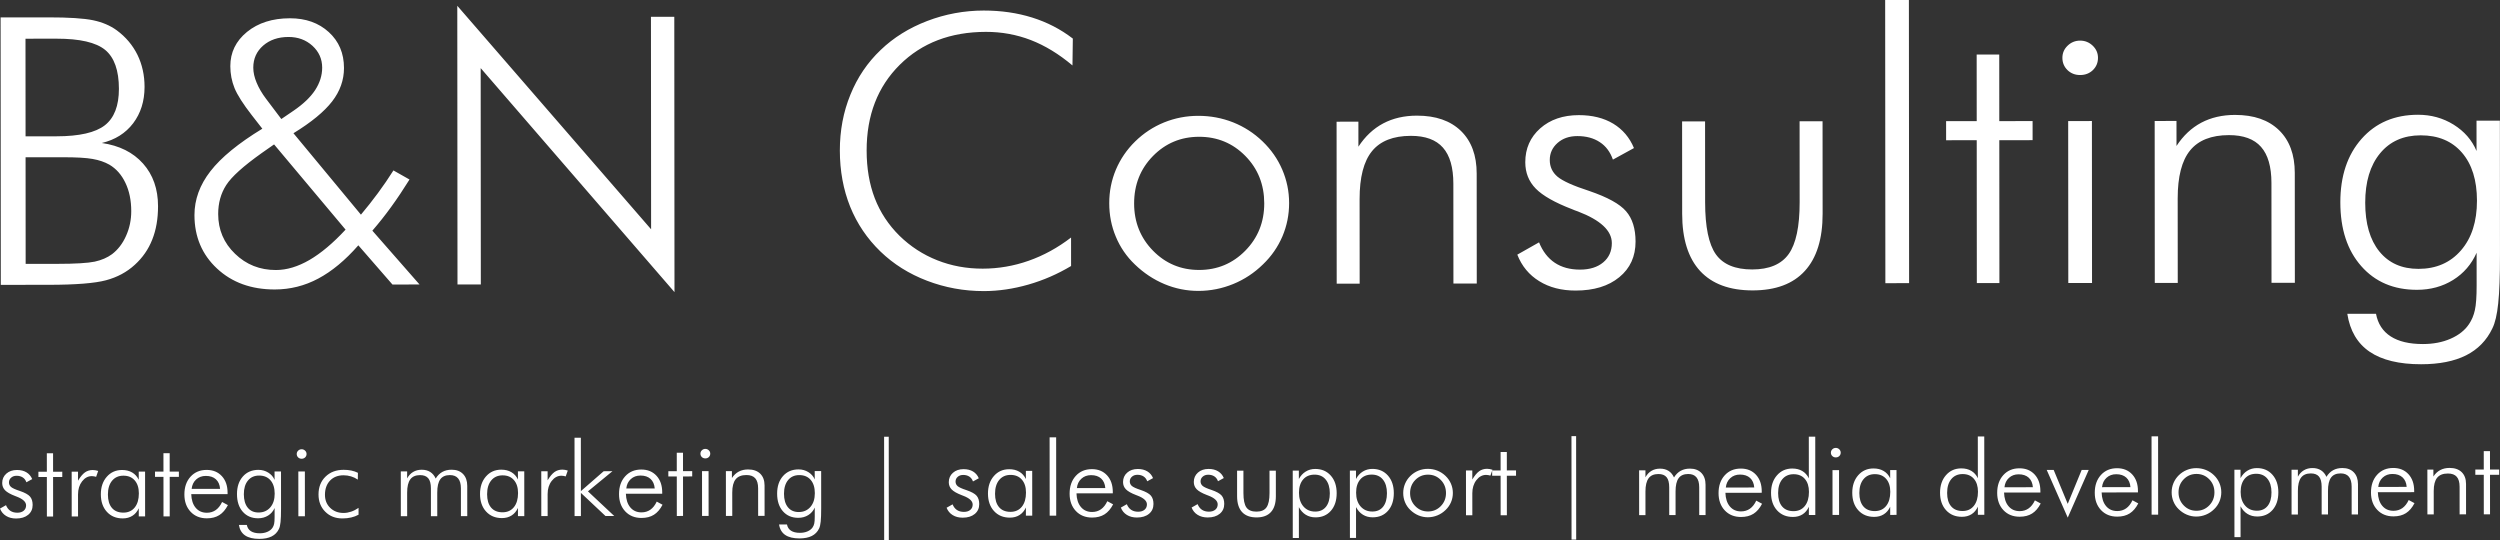
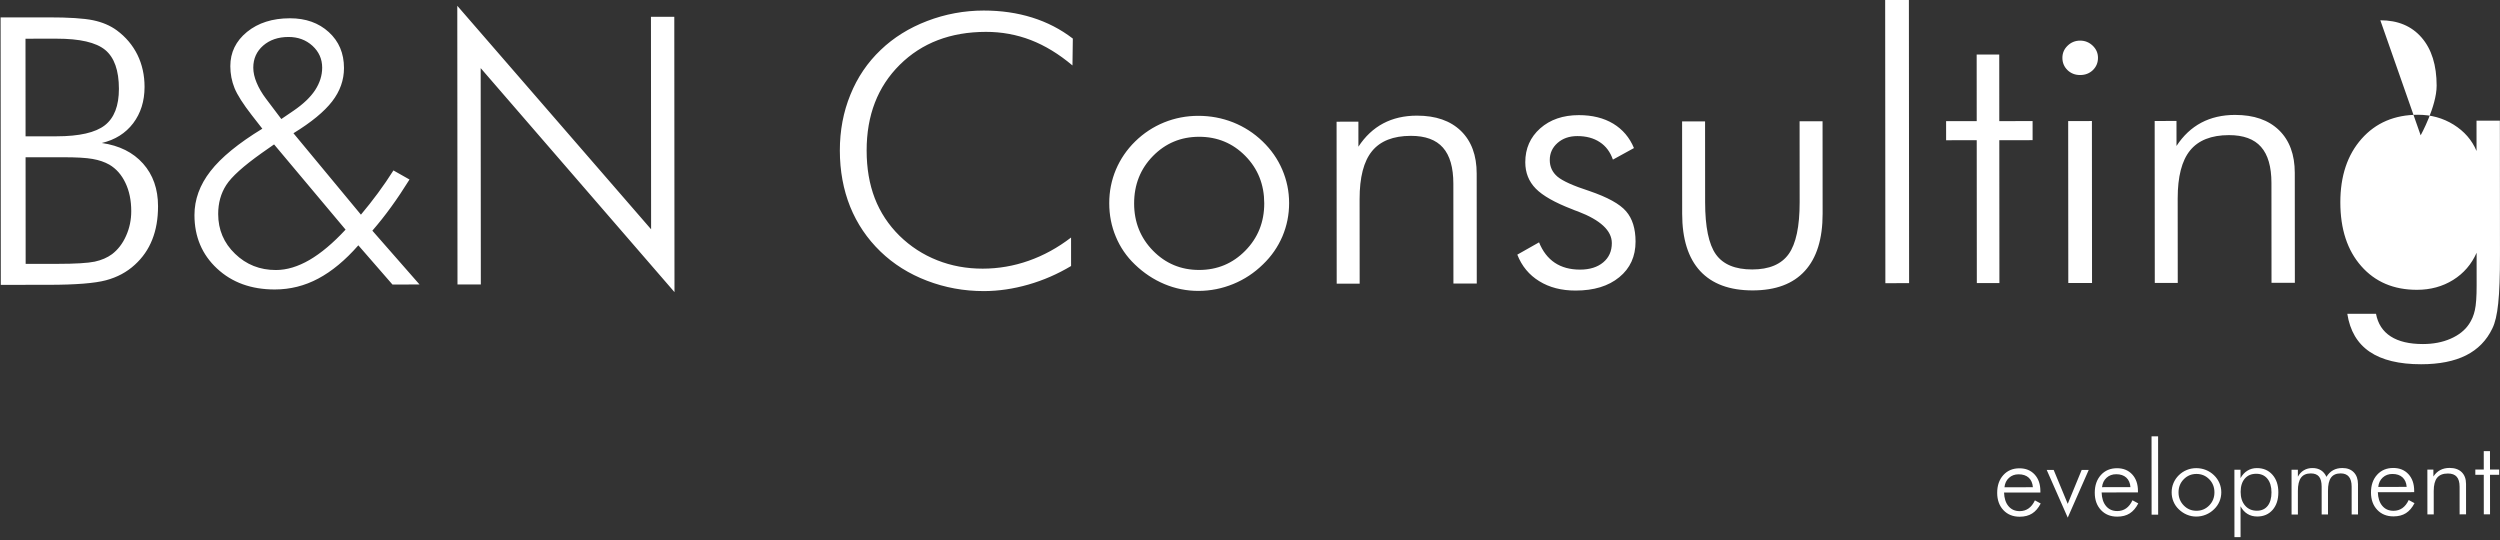
<svg xmlns="http://www.w3.org/2000/svg" clip-rule="evenodd" fill-rule="evenodd" image-rendering="optimizeQuality" shape-rendering="geometricPrecision" text-rendering="geometricPrecision" version="1.1" viewBox="0 0 4668 1008.6" xml:space="preserve">
  <rect x="0" y="0" width="4668" height="1008.6" fill="#333333" stroke="none" />
  <g fill="#fff">
-     <path d="m47.74 254.56 57.89-0.05c42.51-0.04 72.63-6.94 90.13-20.58 17.5-13.63 26.3-36.33 26.28-68.11-0.03-34.34-8.62-58.55-25.67-72.62-17.16-14.07-47.41-21.02-90.87-20.98l-57.89 0.05 0.13 182.29zm0.17 238.16 59.31-0.05c33.58-0.03 56.81-1.45 69.67-4.14 12.74-2.8 23.57-7.47 32.38-13.99 10.83-8.28 19.64-19.58 26.06-34.02 6.54-14.44 9.75-29.93 9.74-46.34-0.02-20.02-3.6-37.59-10.88-52.72-7.16-15.13-17.17-26.41-29.92-33.97-8.82-4.99-19.19-8.59-31.21-10.67-11.91-2.2-30.61-3.24-55.86-3.21l-10.12 0.01-59.31 0.05 0.14 199.05zm-46.42 39.15-0.36-499.37 88.61-0.08c38.83-0.04 66.94 1.8 84.09 5.39 17.27 3.6 31.93 9.87 44.07 18.71 16.93 12.44 29.81 27.79 38.75 45.82 8.82 18.04 13.25 38.06 13.26 59.83 0.02 26.65-7.11 49.24-21.27 67.99-14.16 18.64-33.68 30.88-58.57 36.84 32.76 4.74 58.48 17.53 77.08 38.46s27.91 47.47 27.93 79.48c0.02 23.4-3.54 44.24-10.8 62.4-7.13 18.17-18.07 33.9-32.71 47.18-14.88 13.63-32.74 23.19-53.7 28.79-20.95 5.61-56.56 8.44-107.06 8.48l-89.32 0.08zm643.76-103.12-133.5-159.12-22.97 16.08c-34.28 24.36-56.43 44.28-66.41 59.89-10 15.49-14.99 33.54-14.98 54.02 0.02 29.34 10.53 54.12 31.5 74.24 20.86 20.24 46.35 30.35 76.36 30.32 20.25-0.02 41.09-6.32 62.63-18.8 21.43-12.48 43.93-31.35 67.37-56.63zm-119.96-206.51 22.62-15.39c18.1-12.35 31.66-25.17 40.47-38.56 8.8-13.52 13.2-27.49 13.19-42.04-0.01-16.06-6.1-29.68-18.13-40.73-12.16-11.04-27.05-16.5-44.68-16.49-19.29 0.02-35.01 5.39-47.39 16.11-12.25 10.72-18.44 24.47-18.43 41.23 0.01 8.84 2.16 18.38 6.34 28.27 4.17 10.01 10.01 19.9 17.4 29.67l28.61 37.93zm207.46 308.98-63.66-73.16c-24.39 27.84-49.39 48.59-74.87 62.11-25.35 13.53-52.39 20.3-81.09 20.33-43.94 0.04-79.92-12.97-107.93-39.13-28-26.06-42.08-59.33-42.11-99.73-0.02-29.1 9.97-56.46 29.84-81.97 19.87-25.63 52.12-52.08 96.89-79.36l-19.67-25.24c-16.1-20.71-26.82-37.46-32.2-50.49-5.24-12.92-7.88-26.65-7.89-40.97-0.01-25.73 10.34-47.04 31.17-64.05 20.83-16.89 47.5-25.42 80.13-25.45 29.53-0.02 53.71 8.57 72.66 25.89 18.84 17.22 28.26 39.56 28.28 66.91 0.02 22.47-7.36 43.31-22.11 62.41-14.76 19.11-38.8 38.92-72.25 59.44l126 152.03c10.94-13.05 21.54-26.45 31.77-40.31s19.86-27.96 28.91-42.28l30.02 16.97c-11.42 18.28-22.73 35.29-34.15 51.02-11.42 15.84-23.2 30.63-35.22 44.5l88.09 100.49-50.61 0.04zm121.47-0.1-0.37-520.33 361.89 417.34-0.28-396.71 43.58-0.04 0.36 514.04-361.87-418.27 0.28 403.93-43.59 0.04zm1148.3-408.91c-25.38-21.39-51.36-37.2-77.8-47.42-26.56-10.22-54.44-15.31-83.74-15.29-66.1 0.06-119.68 20.59-160.97 61.49-41.3 41.01-61.87 94.34-61.82 160.11 0.02 32.94 5.05 62.62 15.19 89.04 10.14 26.3 25.63 49.8 46.25 70.15 20.5 20 43.98 35.23 70.42 45.68 26.33 10.46 54.68 15.67 84.93 15.64 29.3-0.03 57.88-4.94 85.74-14.74 27.86-9.81 54.29-24.26 79.17-43.38l0.04 53.2c-25.12 15.04-51.67 26.59-79.65 34.64-28.1 8.06-55.85 12.16-83.24 12.18-37.05 0.04-72.42-6.45-106.14-19.34-33.71-12.89-62.66-31.14-86.86-54.52-24.9-24.07-43.74-51.99-56.62-83.76-12.77-31.88-19.22-66.8-19.25-104.75-0.03-37.25 6.5-72.06 19.7-104.31 13.07-32.37 31.99-60.21 56.63-83.63 23.92-22.96 52.85-41.02 86.66-53.98 33.81-12.94 69.06-19.49 105.51-19.53 32.63-0.03 62.76 4.37 90.64 13.08 27.76 8.71 53.13 21.71 75.89 39.27l-0.68 50.17zm236.56 381.84c33.83-0.03 62.64-12.05 86.21-36.05 23.56-24 35.33-53.46 35.3-88.27-0.02-35.15-11.83-64.71-35.31-88.55-23.49-23.84-52.31-35.81-86.38-35.78-33.94 0.03-62.63 12.05-86.08 35.93-23.44 23.89-35.21 53.46-35.19 88.62 0.02 34.8 11.84 64.25 35.31 88.2 23.49 23.96 52.2 35.93 86.14 35.9zm-1.4 39.11c-22.15 0.02-43.23-4.27-63.49-12.75-20.25-8.48-38.6-20.68-55.16-36.62-15.61-14.88-27.41-32.22-35.53-51.77-8.24-19.55-12.29-40.37-12.31-62.61-0.02-22.12 4.13-42.96 12.46-62.76 8.44-19.79 20.34-37.26 35.93-52.52 15.83-15.5 33.8-27.28 54.05-35.56 20.24-8.16 41.43-12.26 63.82-12.28 22.75-0.02 44.43 4.04 65.04 12.17 20.6 8.24 38.84 19.99 54.92 35.45 16.09 15.47 28.37 33.04 36.84 52.82 8.48 19.78 12.78 40.5 12.79 62.38 0.02 21.77-4.14 42.49-12.46 62.17-8.45 19.68-20.46 37.15-36.28 52.3-16.31 15.96-34.77 28.2-55.6 36.71-20.83 8.52-42.51 12.85-65.02 12.87zm258.2-13.5-0.21-302.42 40.73-0.04 0.03 46.68c12.61-19.33 28.08-33.78 46.3-43.46 18.33-9.68 39.28-14.47 62.99-14.49 35.25-0.03 62.53 9.5 82.19 28.57 19.56 19.07 29.34 45.6 29.36 79.59l0.15 205.34-43.59 0.04-0.13-186.49c-0.02-30.26-6.48-52.72-19.46-67.37-12.88-14.66-32.89-21.98-59.93-21.95-32.87 0.03-57.03 9.6-72.51 28.58-15.46 18.99-23.19 48.79-23.16 89.54l0.11 157.84-42.87 0.04zm337.24-54.19 40.6-22.97c6.8 16.87 16.58 29.55 29.44 38.15 12.75 8.49 28.47 12.78 47.05 12.77 18.23-0.02 32.64-4.57 43.34-13.54 10.72-8.98 16.08-20.97 16.07-35.99-0.02-23.28-21.12-42.93-63.29-59.08-4.52-1.5-7.98-2.9-10.6-4.06-32.41-12.43-55.17-25.33-68.15-38.59-13-13.25-19.56-29.66-19.57-49.22-0.02-25.61 9.26-46.69 27.82-63.23 18.56-16.43 42.62-24.72 72.16-24.75 25.13-0.02 46.57 5.32 64.2 15.9 17.63 10.69 30.63 25.93 38.74 45.59l-39.29 21.57c-5.01-14.31-13.11-25.25-24.55-32.68-11.44-7.56-25.38-11.27-41.93-11.26-15.01 0.02-27.28 4.33-36.91 12.84-9.65 8.51-14.52 19.1-14.51 31.91 0.01 12.45 4.78 22.8 14.31 30.95 9.66 8.14 29.43 17.08 59.57 26.83 33.95 11.61 56.83 24.17 68.63 37.89 11.79 13.61 17.65 32.46 17.67 56.56 0.02 27.7-10.09 49.95-30.33 66.49-20.23 16.67-47.39 24.95-81.56 24.98-26.33 0.03-48.96-5.77-67.91-17.51-18.94-11.62-32.64-28.14-41-49.55zm350.58-248.84 0.1 151.09c0.03 45.87 6.73 78.34 20.08 97.18 13.47 18.85 36.1 28.26 67.9 28.23 31.68-0.03 54.3-9.59 67.99-28.7 13.68-19.1 20.56-51.46 20.53-96.86l-0.11-151.1 42.89-0.03 0.12 172.51c0.03 47.02-11.02 82.66-33.16 106.88-22.02 24.24-54.52 36.37-97.4 36.41-42.99 0.04-75.75-12.04-98.16-36.23-22.29-24.19-33.51-59.81-33.54-106.83l-0.13-172.51 42.89-0.04zm380.97 302.08-44.31 0.04-0.38-528.71 44.31-0.04 0.38 528.71zm126.28-266.91-57.17 0.05-0.02-35.62 57.17-0.05-0.09-124.32 42.16-0.04 0.08 124.32 62.18-0.05 0.02 35.62-62.17 0.05 0.19 266.8-42.16 0.04-0.19-266.8zm159.96-153.8c0-8.84 3.2-16.41 9.75-22.7 6.44-6.29 14.29-9.44 23.34-9.45s16.8 3.13 23.47 9.41c6.55 6.27 9.9 13.84 9.9 22.69 0.01 9.07-3.2 16.76-9.51 22.94-6.42 6.17-14.4 9.21-23.82 9.21-9.29 0.01-17.15-3.01-23.58-9.17-6.32-6.17-9.54-13.85-9.55-22.93zm11.02 420.45-0.22-302.42 44.31-0.04 0.22 302.42-44.31 0.04zm161.49-0.14-0.21-302.42 40.73-0.04 0.03 46.68c12.61-19.33 28.09-33.78 46.3-43.46 18.34-9.68 39.29-14.47 63-14.49 35.25-0.03 62.52 9.49 82.19 28.56 19.55 19.07 29.33 45.61 29.36 79.59l0.14 205.34-43.59 0.04-0.13-186.48c-0.02-30.26-6.47-52.72-19.46-67.38-12.88-14.65-32.89-21.97-59.92-21.95-32.88 0.03-57.04 9.6-72.51 28.59s-23.19 48.79-23.17 89.53l0.12 157.85-42.88 0.04zm644.35-303 0.18 249.93c0.03 39.81-1.03 70.19-3.28 91.14-2.13 20.96-5.81 36.56-10.92 46.81-10.71 22.47-27.13 39.25-49.15 50.33-22.15 11.08-50.02 16.57-83.84 16.6-41.09 0.04-73.13-7.73-96.12-23.31-22.89-15.58-36.84-39.19-41.74-70.85l53.59-0.05c3.47 18.62 12.65 32.7 27.42 42.23 14.78 9.53 34.91 14.29 60.27 14.26 19.18-0.01 36.33-3.29 51.57-9.94s26.67-15.73 34.4-27.26c5.11-7.58 8.8-16.19 10.94-26.09 2.25-9.9 3.32-25.27 3.3-45.87l-0.01-16.06-0.03-45.28c-9.51 21.54-24.15 38.55-43.79 50.79-19.65 12.24-42.15 18.43-67.52 18.45-43.47 0.04-78.14-14.71-104.12-44.26-25.98-29.42-39-69.11-39.03-118.93-0.04-49.24 13.15-88.83 39.7-118.77 26.53-29.94 61.66-44.87 105.36-44.9 24.42-0.03 46.58 6.13 66.48 18.45 19.89 12.43 34.2 28.72 42.78 49.2l-0.04-56.58 43.6-0.04zm-147.9 27.38c-32.04 0.03-57.41 11.22-75.85 33.7-18.44 22.37-27.71 53.11-27.68 92.22 0.02 38.88 8.86 69.25 26.38 90.89 17.65 21.75 41.94 32.56 73.15 32.53 32.99-0.03 59.43-11.58 79.3-34.53s29.85-53.92 29.83-92.8c-0.03-38.18-9.34-68.09-28.06-89.72-18.59-21.52-44.33-32.32-77.07-32.29z" />
-     <path d="m-0 949.6 11.2-6.35c1.88 4.67 4.58 8.18 8.13 10.56 3.52 2.34 7.86 3.54 12.98 3.53 5.03 0 9.01-1.27 11.97-3.75 2.95-2.48 4.43-5.8 4.42-9.95 0-6.44-5.82-11.88-17.46-16.34-1.24-0.43-2.2-0.81-2.92-1.13-8.94-3.44-15.23-7-18.82-10.68-3.57-3.66-5.39-8.2-5.4-13.61 0-7.08 2.56-12.91 7.68-17.49 5.14-4.55 11.76-6.84 19.92-6.85 6.93-0.01 12.85 1.47 17.72 4.4 4.87 2.96 8.45 7.17 10.69 12.62l-10.84 5.96c-1.38-3.96-3.62-6.99-6.78-9.04-3.16-2.09-7-3.12-11.58-3.12-4.13 0.01-7.51 1.2-10.17 3.56-2.67 2.35-4.02 5.28-4.01 8.82 0 3.45 1.32 6.31 3.95 8.56 2.66 2.25 8.12 4.73 16.44 7.43 9.37 3.21 15.69 6.68 18.93 10.48 3.27 3.76 4.88 8.98 4.89 15.64 0 7.67-2.8 13.82-8.37 18.4-5.59 4.6-13.08 6.9-22.51 6.91-7.27 0-13.52-1.6-18.74-4.85-5.24-3.21-9.02-7.78-11.32-13.71zm87.48-58.97-15.77 0.02-0.01-9.86 15.78-0.01-0.03-34.39 11.64-0.01 0.02 34.39 17.16-0.02 0.01 9.86-17.16 0.01 0.05 73.81-11.63 0.01-0.06-73.81zm58.19 6.91c4.37-7.26 8.64-12.38 12.84-15.41 4.21-3 9.1-4.51 14.69-4.52 1.68 0 3.35 0.16 5.06 0.48 1.71 0.29 3.39 0.74 5.06 1.28l-3.83 10.96c-1.28-0.39-2.63-0.68-4.01-0.93-1.39-0.26-2.7-0.39-4.01-0.39-7.1 0.01-13.22 3.3-18.24 9.84-5.03 6.54-7.54 14.66-7.54 24.42l0.03 41.12-11.83 0.01-0.06-83.66 11.83-0.01 0.01 16.81zm55.83 25.87c0 10.82 2.52 19.15 7.48 24.98 4.97 5.86 12.1 8.78 21.33 8.78 8.98-0.01 16.08-3.21 21.24-9.59 5.15-6.41 7.74-15.21 7.73-26.38-0.01-10.27-2.58-18.32-7.74-24.21-5.13-5.89-12.16-8.81-21.08-8.8-8.94 0-15.97 3.13-21.18 9.42-5.2 6.25-7.79 14.85-7.78 25.8zm57.61 40.88-0.01-15.27c-2.82 6.16-6.79 10.86-11.88 14.08-5.09 3.26-11.11 4.87-18.05 4.88-12.29 0.01-22.15-4.1-29.66-12.34-7.46-8.2-11.21-19.08-11.22-32.61-0.01-13.36 3.66-24.31 11.05-32.76 7.39-8.47 16.92-12.7 28.58-12.71 7.27 0 13.56 1.54 18.85 4.66 5.32 3.08 9.41 7.65 12.3 13.67l-0.02-15.26 11.84-0.01 0.06 83.65-11.84 0.02zm46.1-73.85-15.78 0.01v-9.85l15.77-0.01-0.02-34.39 11.64-0.01 0.02 34.38 17.16-0.01v9.85l-17.15 0.02 0.05 73.8-11.64 0.01-0.05-73.8zm105.73 22.32c-0.6-7.67-3.2-13.62-7.81-17.83-4.64-4.22-10.88-6.3-18.8-6.3-7.2 0.01-13.21 2.2-18.05 6.62-4.85 4.42-7.64 10.24-8.43 17.55l53.09-0.04zm14 9.84-67.84 0.06c0.34 10.82 3.11 19.35 8.31 25.5 5.19 6.17 12.16 9.26 20.91 9.25 6.28-0.01 11.8-1.69 16.52-5.01 4.76-3.35 8.71-8.37 11.86-15.11l10.85 5.85c-4.37 8.47-9.72 14.7-16.03 18.69-6.31 4-14.06 6-23.23 6.01-12.53 0.01-22.65-4.07-30.38-12.27-7.73-8.21-11.61-18.96-11.62-32.29-0.01-13.72 3.82-24.77 11.48-33.21 7.65-8.41 17.67-12.63 30.06-12.65 11.8-0.01 21.27 3.85 28.4 11.6 7.15 7.75 10.7 18.12 10.71 31.03v2.55zm99.76-42.21 0.05 69.14c0.01 11.01-0.28 19.41-0.9 25.21-0.59 5.8-1.6 10.12-3.02 12.95-2.95 6.21-7.48 10.86-13.56 13.92-6.11 3.07-13.79 4.59-23.13 4.59-11.35 0.01-20.19-2.13-26.53-6.44-6.32-4.31-10.17-10.85-11.53-19.61l14.79-0.01c0.97 5.15 3.5 9.05 7.58 11.69 4.07 2.63 9.63 3.95 16.63 3.94 5.29 0 10.03-0.91 14.23-2.75 4.21-1.84 7.36-4.35 9.49-7.54 1.42-2.1 2.43-4.48 3.02-7.22 0.62-2.74 0.92-6.99 0.91-12.69v-4.44l-0.01-12.52c-2.63 5.95-6.67 10.66-12.08 14.05-5.42 3.38-11.64 5.09-18.64 5.1-11.99 0.01-21.56-4.08-28.73-12.24-7.18-8.14-10.76-19.12-10.77-32.9-0.01-13.63 3.63-24.57 10.95-32.86 7.33-8.28 17.02-12.41 29.08-12.42 6.74-0.01 12.86 1.7 18.34 5.1 5.5 3.45 9.44 7.95 11.81 13.61l-0.01-15.65 12.03-0.01zm-40.82 7.57c-8.84 0.01-15.84 3.11-20.92 9.33-5.09 6.18-7.65 14.68-7.64 25.51 0.01 10.75 2.44 19.16 7.28 25.14 4.86 6.02 11.57 9.01 20.18 9 9.11-0.01 16.41-3.21 21.89-9.55 5.49-6.35 8.24-14.92 8.23-25.67-0.01-10.57-2.58-18.84-7.74-24.82-5.14-5.96-12.24-8.95-21.28-8.94zm70.19-40.25c0-2.44 0.88-4.54 2.69-6.27 1.77-1.75 3.94-2.62 6.43-2.62 2.51-0.01 4.64 0.86 6.48 2.6 1.82 1.74 2.74 3.83 2.74 6.28 0 2.51-0.89 4.64-2.62 6.34-1.79 1.71-3.98 2.55-6.58 2.55-2.57 0-4.73-0.83-6.51-2.54-1.74-1.7-2.63-3.83-2.63-6.34zm3.04 116.31-0.06-83.66 12.22-0.01 0.06 83.66-12.22 0.01zm111.01-68.49c-3.98-2.71-8.22-4.73-12.72-6.07-4.5-1.36-9.1-2.02-13.87-2.02-10.59 0.01-19.03 3.33-25.34 9.97-6.27 6.64-9.42 15.53-9.41 26.57 0 9.82 3.27 17.94 9.78 24.27 6.54 6.34 14.85 9.53 25.01 9.52 4.65-0.01 9.31-0.82 14.01-2.4 4.73-1.58 9.37-3.94 13.92-7.1l0.01 12.75c-4.17 2.33-8.8 4.07-13.86 5.23-5.06 1.17-10.49 1.75-16.27 1.75-13.05 0.02-23.74-4.16-32.09-12.56-8.35-8.39-12.53-19.12-12.54-32.19-0.01-13.65 4.32-24.73 13.02-33.24 8.71-8.54 20.01-12.8 33.95-12.81 5.13-0.01 9.96 0.47 14.49 1.43 4.53 0.97 8.55 2.38 12.1 4.18l-0.19 12.72zm92.15 68.31-11.83 0.01-0.06-83.66 11.83-0.01 0.01 13.07c2.82-5.24 6.54-9.28 11.16-12.02 4.64-2.77 9.96-4.16 16.01-4.16 6.25-0.01 11.55 1.37 15.95 4.17 4.41 2.8 7.79 6.89 10.19 12.26 3.39-5.51 7.56-9.64 12.48-12.38 4.97-2.74 10.68-4.1 17.26-4.1 9.04-0.01 16.17 2.66 21.37 8.03s7.8 12.75 7.81 22.08l0.04 56.61-11.84 0.01-0.03-51.97c-0.01-8.18-1.73-14.36-5.18-18.51-3.42-4.15-8.55-6.21-15.35-6.2-8.16 0-14.14 2.62-17.94 7.84-3.82 5.21-5.71 13.5-5.7 24.83l0.03 44.05-11.84 0.01-0.04-51.97c-0.01-8.57-1.64-14.81-4.91-18.77-3.29-3.95-8.35-5.95-15.22-5.94-8.35 0-14.46 2.65-18.36 7.93-3.91 5.29-5.88 13.53-5.87 24.74l0.03 44.05zm149.26-41.06c0.01 10.82 2.52 19.16 7.48 24.98 4.97 5.86 12.1 8.79 21.34 8.78 8.97-0.01 16.07-3.21 21.23-9.59 5.15-6.41 7.74-15.2 7.73-26.38-0.01-10.27-2.58-18.32-7.74-24.2-5.13-5.89-12.16-8.82-21.08-8.81-8.94 0.01-15.97 3.14-21.18 9.42-5.2 6.25-7.78 14.85-7.78 25.8zm57.61 40.88-0.01-15.27c-2.82 6.16-6.79 10.86-11.88 14.09-5.09 3.25-11.11 4.87-18.05 4.87-12.29 0.01-22.15-4.1-29.65-12.34-7.47-8.2-11.22-19.08-11.23-32.61-0.01-13.35 3.66-24.31 11.05-32.75 7.39-8.48 16.92-12.7 28.59-12.71 7.26-0.01 13.55 1.53 18.84 4.65 5.33 3.08 9.41 7.65 12.3 13.67l-0.01-15.26 11.83-0.01 0.06 83.66-11.84 0.01zm55.38-66.9c4.36-7.25 8.63-12.37 12.84-15.41 4.2-2.99 9.09-4.51 14.69-4.51 1.67-0.01 3.35 0.16 5.05 0.47 1.71 0.29 3.39 0.74 5.07 1.29l-3.84 10.95c-1.28-0.39-2.63-0.67-4.01-0.93s-2.69-0.39-4.01-0.38c-7.09 0-13.21 3.29-18.23 9.83-5.03 6.55-7.55 14.66-7.54 24.42l0.03 41.12-11.84 0.01-0.06-83.66 11.84-0.01 0.01 16.81zm50.33 66.8-0.1-146.25 11.83-0.01 0.07 99.66 42.54-37.1 16.37-0.02-45.72 37.59 49.17 46.07-16.38 0.01-45.97-43.23 0.03 43.27-11.84 0.01zm149.66-51.52c-0.61-7.67-3.2-13.62-7.81-17.83-4.63-4.22-10.88-6.3-18.8-6.3-7.2 0.01-13.21 2.2-18.05 6.62-4.85 4.42-7.64 10.24-8.43 17.55l53.09-0.04zm14 9.84-67.84 0.06c0.34 10.82 3.1 19.35 8.31 25.5 5.19 6.17 12.16 9.26 20.9 9.25 6.29-0.01 11.8-1.69 16.53-5 4.77-3.36 8.71-8.38 11.86-15.12l10.84 5.85c-4.36 8.47-9.71 14.7-16.02 18.69-6.3 4-14.07 6-23.23 6.01-12.52 0.01-22.65-4.07-30.38-12.27-7.73-8.21-11.61-18.96-11.62-32.29-0.01-13.72 3.82-24.77 11.48-33.2 7.65-8.42 17.67-12.64 30.06-12.66 11.8-0.01 21.27 3.85 28.41 11.6 7.13 7.75 10.69 18.12 10.7 31.03v2.55zm27.2-32.29-15.78 0.01v-9.85l15.77-0.01-0.02-34.39 11.63-0.01 0.02 34.38 17.16-0.01 0.01 9.85-17.16 0.02 0.05 73.8-11.63 0.01-0.05-73.8zm44.15-42.55c0-2.44 0.88-4.54 2.69-6.27 1.77-1.75 3.94-2.62 6.43-2.62 2.5 0 4.64 0.86 6.48 2.61 1.82 1.73 2.73 3.82 2.73 6.27 0 2.51-0.88 4.64-2.62 6.34-1.78 1.71-3.97 2.55-6.57 2.55-2.57 0.01-4.73-0.83-6.52-2.54-1.73-1.7-2.62-3.83-2.62-6.34zm3.03 116.31-0.06-83.66 12.23-0.01 0.06 83.66-12.23 0.01zm44.57-0.04-0.06-83.66 11.25-0.01 0.01 12.92c3.48-5.35 7.75-9.35 12.77-12.02 5.07-2.68 10.84-4.01 17.39-4.01 9.73-0.01 17.26 2.62 22.69 7.9 5.39 5.28 8.09 12.62 8.1 22.01l0.04 56.81-12.03 0.01-0.04-51.59c-0.01-8.37-1.78-14.58-5.37-18.64-3.56-4.05-9.08-6.07-16.53-6.07-9.08 0.01-15.75 2.66-20.02 7.91s-6.39 13.5-6.39 24.77l0.03 43.66-11.84 0.01zm177.83-83.81 0.05 69.13c0.01 11.01-0.29 19.42-0.9 25.22-0.59 5.8-1.61 10.11-3.01 12.94-2.96 6.22-7.5 10.87-13.57 13.93-6.11 3.06-13.8 4.58-23.14 4.59-11.34 0.01-20.18-2.14-26.53-6.45-6.31-4.31-10.17-10.84-11.52-19.6l14.79-0.01c0.96 5.15 3.5 9.04 7.57 11.68 4.08 2.64 9.64 3.95 16.64 3.95 5.29-0.01 10.02-0.92 14.23-2.75 4.2-1.84 7.36-4.36 9.49-7.54 1.42-2.1 2.43-4.48 3.03-7.22 0.61-2.74 0.9-6.99 0.9-12.69v-4.45l-0.01-12.52c-2.63 5.96-6.67 10.66-12.09 14.05s-11.62 5.1-18.63 5.1c-11.99 0.01-21.57-4.07-28.74-12.24-7.16-8.14-10.76-19.12-10.77-32.9-0.01-13.62 3.63-24.57 10.96-32.85s17.02-12.42 29.08-12.43c6.74 0 12.85 1.7 18.34 5.11 5.5 3.44 9.44 7.94 11.81 13.61l-0.01-15.65 12.03-0.01zm-40.82 7.57c-8.84 0-15.84 3.11-20.93 9.32-5.08 6.19-7.64 14.69-7.63 25.51 0 10.76 2.44 19.16 7.27 25.15 4.87 6.02 11.58 9 20.19 9 9.1-0.01 16.4-3.21 21.89-9.56 5.48-6.34 8.23-14.91 8.23-25.67-0.01-10.56-2.58-18.83-7.75-24.82-5.13-5.95-12.23-8.94-21.27-8.93zm167.02-71.64 0.14 193.21-8.68 0.01-0.13-193.21 8.67-0.01zm108 132.61 11.21-6.36c1.87 4.67 4.57 8.18 8.12 10.56 3.52 2.34 7.86 3.54 12.99 3.53 5.03 0 9-1.26 11.96-3.74 2.95-2.49 4.44-5.81 4.43-9.96 0-6.44-5.82-11.87-17.46-16.34-1.25-0.42-2.2-0.8-2.92-1.13-8.95-3.43-15.23-7-18.82-10.67-3.58-3.67-5.39-8.21-5.4-13.62 0-7.08 2.55-12.91 7.68-17.49 5.13-4.55 11.76-6.84 19.92-6.85 6.93 0 12.85 1.48 17.71 4.4 4.87 2.96 8.46 7.18 10.7 12.62l-10.85 5.96c-1.38-3.96-3.61-6.98-6.77-9.04-3.16-2.09-7.01-3.12-11.57-3.12-4.15 0.01-7.53 1.2-10.19 3.56-2.67 2.35-4.01 5.28-4.01 8.82 0 3.45 1.33 6.32 3.95 8.57 2.67 2.25 8.13 4.72 16.44 7.42 9.37 3.21 15.69 6.68 18.94 10.48 3.26 3.77 4.88 8.98 4.88 15.65 0.01 7.66-2.79 13.81-8.37 18.39-5.58 4.61-13.07 6.9-22.51 6.91-7.27 0.01-13.51-1.59-18.74-4.84-5.23-3.22-9.01-7.79-11.32-13.71zm90.47-26.1c0.01 10.82 2.52 19.15 7.48 24.98 4.97 5.86 12.1 8.78 21.34 8.78 8.97-0.01 16.07-3.21 21.23-9.59 5.16-6.41 7.74-15.2 7.73-26.38 0-10.27-2.57-18.32-7.74-24.21-5.13-5.88-12.16-8.81-21.07-8.8-8.95 0-15.97 3.13-21.2 9.42-5.18 6.25-7.78 14.85-7.77 25.8zm57.62 40.88-0.01-15.27c-2.82 6.16-6.79 10.86-11.89 14.09-5.09 3.25-11.11 4.87-18.04 4.87-12.29 0.01-22.16-4.1-29.66-12.34-7.47-8.2-11.22-19.08-11.23-32.61-0.01-13.36 3.67-24.31 11.06-32.75 7.38-8.48 16.91-12.7 28.58-12.71 7.27-0.01 13.55 1.53 18.83 4.65 5.33 3.08 9.41 7.65 12.31 13.67l-0.01-15.26 11.83-0.01 0.05 83.66-11.82 0.01zm56.6-0.05-12.22 0.01-0.11-146.26 12.22-0.01 0.11 146.26zm91.67-51.48c-0.6-7.66-3.2-13.61-7.81-17.83-4.63-4.22-10.88-6.3-18.8-6.29-7.2 0-13.21 2.19-18.04 6.62-4.86 4.41-7.65 10.24-8.44 17.55l53.09-0.05zm14 9.84-67.84 0.06c0.34 10.82 3.11 19.35 8.31 25.5 5.19 6.18 12.16 9.26 20.91 9.25 6.28 0 11.8-1.68 16.52-5 4.77-3.35 8.71-8.38 11.86-15.11l10.85 5.85c-4.37 8.47-9.72 14.69-16.03 18.69-6.3 4-14.06 6-23.23 6.01-12.52 0.01-22.65-4.07-30.38-12.28-7.73-8.2-11.61-18.95-11.62-32.28-0.01-13.72 3.82-24.77 11.48-33.21 7.65-8.41 17.67-12.64 30.06-12.65 11.8-0.01 21.27 3.85 28.41 11.6s10.69 18.12 10.7 31.03v2.54zm15.01 26.62 11.21-6.35c1.87 4.66 4.57 8.17 8.12 10.55 3.52 2.35 7.86 3.54 12.99 3.53 5.03 0 9.01-1.26 11.96-3.74 2.95-2.49 4.43-5.8 4.43-9.96 0-6.44-5.83-11.87-17.46-16.34-1.25-0.42-2.21-0.8-2.93-1.13-8.94-3.43-15.23-7-18.81-10.67s-5.39-8.2-5.4-13.61c0-7.09 2.55-12.92 7.68-17.49 5.13-4.56 11.76-6.85 19.91-6.86 6.94 0 12.85 1.48 17.72 4.41 4.87 2.95 8.45 7.17 10.7 12.61l-10.85 5.96c-1.38-3.95-3.62-6.98-6.78-9.04-3.15-2.09-7-3.12-11.57-3.11-4.14 0-7.52 1.19-10.18 3.55-2.67 2.35-4.01 5.29-4.01 8.82 0 3.45 1.32 6.32 3.95 8.57 2.66 2.25 8.12 4.72 16.44 7.42 9.37 3.21 15.69 6.69 18.94 10.48 3.26 3.77 4.87 8.99 4.88 15.65 0.01 7.66-2.79 13.82-8.37 18.39-5.59 4.61-13.08 6.9-22.51 6.91-7.27 0.01-13.51-1.59-18.74-4.84-5.23-3.22-9.01-7.79-11.32-13.71zm132.14-0.12 11.2-6.35c1.87 4.67 4.57 8.17 8.12 10.55 3.53 2.35 7.86 3.54 12.99 3.54 5.03-0.01 9.01-1.27 11.96-3.75 2.96-2.49 4.43-5.8 4.43-9.95-0.01-6.45-5.82-11.88-17.46-16.35-1.25-0.42-2.21-0.8-2.93-1.12-8.94-3.44-15.22-7.01-18.81-10.68-3.58-3.66-5.4-8.2-5.4-13.61-0.01-7.09 2.56-12.91 7.68-17.49 5.13-4.55 11.76-6.84 19.91-6.85 6.94-0.01 12.86 1.47 17.72 4.4 4.87 2.95 8.45 7.17 10.69 12.61l-10.83 5.97c-1.39-3.96-3.63-6.99-6.78-9.05-3.16-2.08-7.01-3.11-11.58-3.11-4.14 0-7.52 1.2-10.18 3.55s-4.01 5.29-4.01 8.83c0.01 3.45 1.33 6.31 3.95 8.56 2.66 2.25 8.13 4.72 16.44 7.43 9.37 3.21 15.68 6.68 18.94 10.47 3.26 3.77 4.87 8.99 4.88 15.65 0 7.66-2.79 13.82-8.37 18.4-5.58 4.6-13.08 6.9-22.51 6.9-7.26 0.01-13.51-1.59-18.74-4.84-5.23-3.21-9.02-7.78-11.31-13.71zm96.74-68.83 0.03 41.8c0.01 12.68 1.86 21.66 5.55 26.88 3.71 5.21 9.96 7.82 18.74 7.81 8.73-0.01 14.98-2.65 18.75-7.94 3.78-5.28 5.68-14.24 5.67-26.8l-0.03-41.8 11.83-0.01 0.04 47.72c0.01 13.02-3.04 22.87-9.15 29.57-6.07 6.71-15.05 10.06-26.87 10.07-11.87 0.01-20.92-3.33-27.1-10.02-6.15-6.69-9.25-16.54-9.26-29.55l-0.03-47.72 11.83-0.01zm161.32 42.2c-0.01-10.82-2.55-19.32-7.58-25.5-5.03-6.2-12-9.29-20.84-9.29-9.14 0.01-16.27 3.01-21.43 9.04-5.15 5.99-7.75 14.27-7.74 24.77 0.01 10.69 2.78 19.22 8.34 25.62 5.55 6.37 12.92 9.56 22.03 9.55 8.6-0.01 15.28-3.01 20.07-9.03 4.77-6 7.16-14.4 7.15-25.16zm-69.17 83.49-0.08-125.77 11.43-0.01 0.02 15.65c3.28-6.03 7.55-10.67 12.81-13.9 5.25-3.25 11.17-4.87 17.72-4.87 11.99-0.01 21.68 4.1 29.02 12.37 7.37 8.27 11.05 19.21 11.06 32.84 0.01 13.72-3.56 24.66-10.75 32.88-7.2 8.22-16.76 12.31-28.69 12.33-6.86 0-12.95-1.6-18.21-4.85-5.29-3.21-9.57-7.98-12.93-14.25l0.04 57.57-11.44 0.01zm175.86-83.59c-0.01-10.82-2.54-19.32-7.57-25.49-5.04-6.21-12.01-9.3-20.85-9.29-9.14 0.01-16.27 3.01-21.42 9.03-5.16 6-7.76 14.28-7.75 24.78 0.01 10.69 2.78 19.22 8.33 25.62 5.57 6.37 12.93 9.56 22.04 9.55 8.61-0.01 15.28-3.01 20.08-9.04 4.76-5.99 7.15-14.4 7.14-25.16zm-69.16 83.5-0.09-125.78 11.44-0.01 0.01 15.65c3.28-6.02 7.55-10.66 12.81-13.89 5.25-3.26 11.17-4.87 17.71-4.88 12-0.01 21.7 4.11 29.04 12.38 7.36 8.27 11.05 19.21 11.06 32.83 0.01 13.72-3.56 24.67-10.76 32.89-7.19 8.21-16.76 12.31-28.68 12.32-6.87 0.01-12.96-1.59-18.22-4.84-5.28-3.22-9.57-7.98-12.92-14.26l0.04 57.58-11.44 0.01zm145.87-49.4c9.33 0 17.29-3.33 23.79-9.97 6.51-6.64 9.75-14.79 9.74-24.42-0.01-9.72-3.26-17.9-9.74-24.49-6.49-6.6-14.44-9.91-23.84-9.9-9.37 0.01-17.29 3.33-23.76 9.94s-9.71 14.79-9.71 24.51c0.01 9.63 3.27 17.78 9.74 24.4 6.49 6.63 14.41 9.94 23.78 9.93zm-0.39 10.82c-6.11 0-11.93-1.18-17.52-3.52-5.59-2.35-10.65-5.72-15.22-10.14-4.32-4.11-7.57-8.91-9.81-14.31-2.27-5.41-3.39-11.18-3.4-17.33 0-6.12 1.14-11.88 3.44-17.35 2.33-5.49 5.61-10.31 9.92-14.54 4.36-4.28 9.33-7.54 14.91-9.83 5.59-2.26 11.44-3.39 17.62-3.4 6.28 0 12.26 1.11 17.95 3.37 5.68 2.28 10.71 5.53 15.16 9.81 4.44 4.27 7.82 9.13 10.16 14.6s3.53 11.21 3.53 17.26c0.01 6.02-1.14 11.75-3.44 17.2-2.33 5.45-5.65 10.27-10.02 14.46-4.49 4.42-9.58 7.81-15.33 10.16-5.76 2.36-11.73 3.55-17.95 3.56zm83.04-70.59c4.37-7.25 8.64-12.38 12.84-15.41 4.21-3 9.1-4.51 14.69-4.52 1.68 0 3.35 0.16 5.06 0.48 1.71 0.29 3.39 0.74 5.06 1.28l-3.84 10.96c-1.27-0.39-2.62-0.67-4-0.93-1.39-0.26-2.7-0.39-4.01-0.39-7.1 0.01-13.21 3.3-18.23 9.84-5.03 6.55-7.55 14.66-7.55 24.42l0.03 41.12-11.83 0.01-0.06-83.66 11.83-0.01 0.01 16.81zm52.85-7-15.78 0.01v-9.85l15.77-0.02-0.02-34.39 11.63-0.01 0.02 34.39 17.17-0.01v9.85l-17.16 0.02 0.05 73.8-11.63 0.01-0.05-73.8zm140.99-73.93 0.14 193.2-8.68 0.01-0.14-193.21h8.68zm129.51 147.49-11.83 0.01-0.06-83.66 11.83-0.01 0.01 13.07c2.82-5.24 6.53-9.28 11.16-12.02 4.64-2.77 9.96-4.16 16.01-4.16 6.25-0.01 11.54 1.37 15.95 4.17 4.4 2.8 7.79 6.89 10.19 12.26 3.38-5.51 7.56-9.64 12.48-12.38 4.96-2.74 10.68-4.1 17.26-4.1 9.04-0.01 16.17 2.66 21.37 8.03 5.19 5.37 7.8 12.75 7.8 22.08l0.04 56.61-11.84 0.01-0.03-51.97c-0.01-8.18-1.72-14.36-5.17-18.51-3.42-4.15-8.55-6.21-15.36-6.2-8.15 0-14.13 2.61-17.94 7.84-3.81 5.21-5.7 13.5-5.69 24.83l0.03 44.05-11.85 0.01-0.03-51.97c-0.01-8.57-1.65-14.81-4.91-18.77-3.29-3.95-8.35-5.95-15.22-5.94-8.35 0-14.46 2.65-18.37 7.93-3.9 5.29-5.87 13.53-5.86 24.74l0.03 44.05zm203.09-51.57c-0.6-7.67-3.19-13.62-7.8-17.83-4.64-4.22-10.89-6.3-18.8-6.3-7.21 0.01-13.22 2.2-18.05 6.62-4.86 4.42-7.65 10.24-8.43 17.55l53.08-0.04zm14.01 9.84-67.85 0.06c0.34 10.82 3.11 19.35 8.31 25.5 5.2 6.17 12.16 9.26 20.91 9.25 6.28-0.01 11.8-1.69 16.53-5.01 4.76-3.35 8.71-8.37 11.85-15.11l10.85 5.85c-4.36 8.47-9.71 14.7-16.02 18.69-6.31 4-14.07 6-23.24 6.01-12.52 0.01-22.64-4.07-30.37-12.27-7.73-8.21-11.62-18.96-11.63-32.29-0.01-13.72 3.83-24.77 11.48-33.21 7.65-8.41 17.67-12.64 30.06-12.65 11.8-0.01 21.28 3.85 28.41 11.6 7.14 7.75 10.7 18.12 10.71 31.03v2.55zm30.57 0.58c0.01 10.82 2.52 19.16 7.47 24.99 4.97 5.85 12.1 8.78 21.35 8.77 8.9-0.01 15.94-3.21 21.06-9.59 5.15-6.41 7.71-15.2 7.7-26.38 0-10.26-2.55-18.31-7.64-24.2-5.07-5.89-12.07-8.82-20.98-8.81-8.94 0.01-16 3.14-21.19 9.42-5.19 6.26-7.78 14.85-7.77 25.8zm57.41 40.88-0.01-15.26c-2.82 6.21-6.76 10.92-11.82 14.14-5.09 3.2-11.04 4.81-17.93 4.81-12.27 0.02-22.13-4.09-29.64-12.33-7.46-8.21-11.21-19.08-11.22-32.61-0.01-13.36 3.66-24.32 11.05-32.76 7.39-8.47 16.91-12.7 28.59-12.71 7.26-0.01 13.51 1.53 18.73 4.65 5.23 3.09 9.31 7.66 12.2 13.68l-0.05-77.87 12.03-0.01 0.1 146.26-12.03 0.01zm41.14-116.35c0-2.44 0.89-4.54 2.69-6.28 1.77-1.74 3.95-2.61 6.44-2.61 2.5-0.01 4.64 0.86 6.48 2.6 1.81 1.74 2.73 3.83 2.73 6.28 0 2.51-0.88 4.64-2.62 6.34-1.78 1.71-3.98 2.55-6.57 2.55-2.57 0-4.74-0.83-6.52-2.54-1.74-1.7-2.63-3.83-2.63-6.34zm3.04 116.31-0.06-83.66 12.23-0.01 0.06 83.66-12.23 0.01zm50.07-40.97c0.01 10.82 2.51 19.15 7.47 24.98 4.98 5.86 12.1 8.78 21.35 8.78 8.96-0.01 16.07-3.21 21.22-9.59 5.16-6.41 7.74-15.21 7.73-26.38 0-10.27-2.57-18.32-7.74-24.21-5.13-5.89-12.16-8.81-21.07-8.8-8.94 0-15.97 3.13-21.19 9.42-5.19 6.25-7.78 14.85-7.77 25.8zm57.61 40.88-0.01-15.27c-2.82 6.16-6.79 10.86-11.89 14.09-5.09 3.25-11.1 4.86-18.04 4.87-12.29 0.01-22.16-4.1-29.66-12.34-7.47-8.2-11.22-19.08-11.23-32.61-0.01-13.36 3.67-24.31 11.06-32.76 7.38-8.47 16.91-12.7 28.58-12.71 7.27 0 13.55 1.54 18.84 4.66 5.33 3.08 9.41 7.65 12.31 13.67l-0.01-15.26 11.82-0.01 0.06 83.66-11.83 0.01zm106.3-41.03c0.01 10.82 2.51 19.16 7.48 24.99 4.97 5.85 12.1 8.78 21.34 8.77 8.9-0.01 15.94-3.21 21.06-9.59 5.16-6.41 7.72-15.2 7.71-26.38-0.01-10.26-2.55-18.31-7.65-24.2-5.06-5.89-12.06-8.82-20.98-8.81-8.93 0.01-15.99 3.14-21.19 9.42-5.18 6.26-7.77 14.85-7.77 25.8zm57.42 40.88-0.02-15.26c-2.81 6.21-6.75 10.92-11.81 14.14-5.09 3.2-11.04 4.81-17.95 4.81-12.25 0.02-22.12-4.09-29.62-12.33-7.47-8.21-11.22-19.08-11.23-32.61-0.01-13.36 3.67-24.32 11.05-32.76 7.39-8.47 16.92-12.7 28.59-12.71 7.27-0.01 13.51 1.53 18.74 4.65 5.22 3.09 9.31 7.66 12.2 13.68l-0.06-77.87 12.03-0.01 0.11 146.26-12.03 0.01z" />
+     <path d="m47.74 254.56 57.89-0.05c42.51-0.04 72.63-6.94 90.13-20.58 17.5-13.63 26.3-36.33 26.28-68.11-0.03-34.34-8.62-58.55-25.67-72.62-17.16-14.07-47.41-21.02-90.87-20.98l-57.89 0.05 0.13 182.29zm0.17 238.16 59.31-0.05c33.58-0.03 56.81-1.45 69.67-4.14 12.74-2.8 23.57-7.47 32.38-13.99 10.83-8.28 19.64-19.58 26.06-34.02 6.54-14.44 9.75-29.93 9.74-46.34-0.02-20.02-3.6-37.59-10.88-52.72-7.16-15.13-17.17-26.41-29.92-33.97-8.82-4.99-19.19-8.59-31.21-10.67-11.91-2.2-30.61-3.24-55.86-3.21l-10.12 0.01-59.31 0.05 0.14 199.05zm-46.42 39.15-0.36-499.37 88.61-0.08c38.83-0.04 66.94 1.8 84.09 5.39 17.27 3.6 31.93 9.87 44.07 18.71 16.93 12.44 29.81 27.79 38.75 45.82 8.82 18.04 13.25 38.06 13.26 59.83 0.02 26.65-7.11 49.24-21.27 67.99-14.16 18.64-33.68 30.88-58.57 36.84 32.76 4.74 58.48 17.53 77.08 38.46s27.91 47.47 27.93 79.48c0.02 23.4-3.54 44.24-10.8 62.4-7.13 18.17-18.07 33.9-32.71 47.18-14.88 13.63-32.74 23.19-53.7 28.79-20.95 5.61-56.56 8.44-107.06 8.48l-89.32 0.08zm643.76-103.12-133.5-159.12-22.97 16.08c-34.28 24.36-56.43 44.28-66.41 59.89-10 15.49-14.99 33.54-14.98 54.02 0.02 29.34 10.53 54.12 31.5 74.24 20.86 20.24 46.35 30.35 76.36 30.32 20.25-0.02 41.09-6.32 62.63-18.8 21.43-12.48 43.93-31.35 67.37-56.63zm-119.96-206.51 22.62-15.39c18.1-12.35 31.66-25.17 40.47-38.56 8.8-13.52 13.2-27.49 13.19-42.04-0.01-16.06-6.1-29.68-18.13-40.73-12.16-11.04-27.05-16.5-44.68-16.49-19.29 0.02-35.01 5.39-47.39 16.11-12.25 10.72-18.44 24.47-18.43 41.23 0.01 8.84 2.16 18.38 6.34 28.27 4.17 10.01 10.01 19.9 17.4 29.67l28.61 37.93zm207.46 308.98-63.66-73.16c-24.39 27.84-49.39 48.59-74.87 62.11-25.35 13.53-52.39 20.3-81.09 20.33-43.94 0.04-79.92-12.97-107.93-39.13-28-26.06-42.08-59.33-42.11-99.73-0.02-29.1 9.97-56.46 29.84-81.97 19.87-25.63 52.12-52.08 96.89-79.36l-19.67-25.24c-16.1-20.71-26.82-37.46-32.2-50.49-5.24-12.92-7.88-26.65-7.89-40.97-0.01-25.73 10.34-47.04 31.17-64.05 20.83-16.89 47.5-25.42 80.13-25.45 29.53-0.02 53.71 8.57 72.66 25.89 18.84 17.22 28.26 39.56 28.28 66.91 0.02 22.47-7.36 43.31-22.11 62.41-14.76 19.11-38.8 38.92-72.25 59.44l126 152.03c10.94-13.05 21.54-26.45 31.77-40.31s19.86-27.96 28.91-42.28l30.02 16.97c-11.42 18.28-22.73 35.29-34.15 51.02-11.42 15.84-23.2 30.63-35.22 44.5l88.09 100.49-50.61 0.04zm121.47-0.1-0.37-520.33 361.89 417.34-0.28-396.71 43.58-0.04 0.36 514.04-361.87-418.27 0.28 403.93-43.59 0.04zm1148.3-408.91c-25.38-21.39-51.36-37.2-77.8-47.42-26.56-10.22-54.44-15.31-83.74-15.29-66.1 0.06-119.68 20.59-160.97 61.49-41.3 41.01-61.87 94.34-61.82 160.11 0.02 32.94 5.05 62.62 15.19 89.04 10.14 26.3 25.63 49.8 46.25 70.15 20.5 20 43.98 35.23 70.42 45.68 26.33 10.46 54.68 15.67 84.93 15.64 29.3-0.03 57.88-4.94 85.74-14.74 27.86-9.81 54.29-24.26 79.17-43.38l0.04 53.2c-25.12 15.04-51.67 26.59-79.65 34.64-28.1 8.06-55.85 12.16-83.24 12.18-37.05 0.04-72.42-6.45-106.14-19.34-33.71-12.89-62.66-31.14-86.86-54.52-24.9-24.07-43.74-51.99-56.62-83.76-12.77-31.88-19.22-66.8-19.25-104.75-0.03-37.25 6.5-72.06 19.7-104.31 13.07-32.37 31.99-60.21 56.63-83.63 23.92-22.96 52.85-41.02 86.66-53.98 33.81-12.94 69.06-19.49 105.51-19.53 32.63-0.03 62.76 4.37 90.64 13.08 27.76 8.71 53.13 21.71 75.89 39.27l-0.68 50.17zm236.56 381.84c33.83-0.03 62.64-12.05 86.21-36.05 23.56-24 35.33-53.46 35.3-88.27-0.02-35.15-11.83-64.71-35.31-88.55-23.49-23.84-52.31-35.81-86.38-35.78-33.94 0.03-62.63 12.05-86.08 35.93-23.44 23.89-35.21 53.46-35.19 88.62 0.02 34.8 11.84 64.25 35.31 88.2 23.49 23.96 52.2 35.93 86.14 35.9zm-1.4 39.11c-22.15 0.02-43.23-4.27-63.49-12.75-20.25-8.48-38.6-20.68-55.16-36.62-15.61-14.88-27.41-32.22-35.53-51.77-8.24-19.55-12.29-40.37-12.31-62.61-0.02-22.12 4.13-42.96 12.46-62.76 8.44-19.79 20.34-37.26 35.93-52.52 15.83-15.5 33.8-27.28 54.05-35.56 20.24-8.16 41.43-12.26 63.82-12.28 22.75-0.02 44.43 4.04 65.04 12.17 20.6 8.24 38.84 19.99 54.92 35.45 16.09 15.47 28.37 33.04 36.84 52.82 8.48 19.78 12.78 40.5 12.79 62.38 0.02 21.77-4.14 42.49-12.46 62.17-8.45 19.68-20.46 37.15-36.28 52.3-16.31 15.96-34.77 28.2-55.6 36.71-20.83 8.52-42.51 12.85-65.02 12.87zm258.2-13.5-0.21-302.42 40.73-0.04 0.03 46.68c12.61-19.33 28.08-33.78 46.3-43.46 18.33-9.68 39.28-14.47 62.99-14.49 35.25-0.03 62.53 9.5 82.19 28.57 19.56 19.07 29.34 45.6 29.36 79.59l0.15 205.34-43.59 0.04-0.13-186.49c-0.02-30.26-6.48-52.72-19.46-67.37-12.88-14.66-32.89-21.98-59.93-21.95-32.87 0.03-57.03 9.6-72.51 28.58-15.46 18.99-23.19 48.79-23.16 89.54l0.11 157.84-42.87 0.04zm337.24-54.19 40.6-22.97c6.8 16.87 16.58 29.55 29.44 38.15 12.75 8.49 28.47 12.78 47.05 12.77 18.23-0.02 32.64-4.57 43.34-13.54 10.72-8.98 16.08-20.97 16.07-35.99-0.02-23.28-21.12-42.93-63.29-59.08-4.52-1.5-7.98-2.9-10.6-4.06-32.41-12.43-55.17-25.33-68.15-38.59-13-13.25-19.56-29.66-19.57-49.22-0.02-25.61 9.26-46.69 27.82-63.23 18.56-16.43 42.62-24.72 72.16-24.75 25.13-0.02 46.57 5.32 64.2 15.9 17.63 10.69 30.63 25.93 38.74 45.59l-39.29 21.57c-5.01-14.31-13.11-25.25-24.55-32.68-11.44-7.56-25.38-11.27-41.93-11.26-15.01 0.02-27.28 4.33-36.91 12.84-9.65 8.51-14.52 19.1-14.51 31.91 0.01 12.45 4.78 22.8 14.31 30.95 9.66 8.14 29.43 17.08 59.57 26.83 33.95 11.61 56.83 24.17 68.63 37.89 11.79 13.61 17.65 32.46 17.67 56.56 0.02 27.7-10.09 49.95-30.33 66.49-20.23 16.67-47.39 24.95-81.56 24.98-26.33 0.03-48.96-5.77-67.91-17.51-18.94-11.62-32.64-28.14-41-49.55zm350.58-248.84 0.1 151.09c0.03 45.87 6.73 78.34 20.08 97.18 13.47 18.85 36.1 28.26 67.9 28.23 31.68-0.03 54.3-9.59 67.99-28.7 13.68-19.1 20.56-51.46 20.53-96.86l-0.11-151.1 42.89-0.03 0.12 172.51c0.03 47.02-11.02 82.66-33.16 106.88-22.02 24.24-54.52 36.37-97.4 36.41-42.99 0.04-75.75-12.04-98.16-36.23-22.29-24.19-33.51-59.81-33.54-106.83l-0.13-172.51 42.89-0.04zm380.97 302.08-44.31 0.04-0.38-528.71 44.31-0.04 0.38 528.71zm126.28-266.91-57.17 0.05-0.02-35.62 57.17-0.05-0.09-124.32 42.16-0.04 0.08 124.32 62.18-0.05 0.02 35.62-62.17 0.05 0.19 266.8-42.16 0.04-0.19-266.8zm159.96-153.8c0-8.84 3.2-16.41 9.75-22.7 6.44-6.29 14.29-9.44 23.34-9.45s16.8 3.13 23.47 9.41c6.55 6.27 9.9 13.84 9.9 22.69 0.01 9.07-3.2 16.76-9.51 22.94-6.42 6.17-14.4 9.21-23.82 9.21-9.29 0.01-17.15-3.01-23.58-9.17-6.32-6.17-9.54-13.85-9.55-22.93zm11.02 420.45-0.22-302.42 44.31-0.04 0.22 302.42-44.31 0.04zm161.49-0.14-0.21-302.42 40.73-0.04 0.03 46.68c12.61-19.33 28.09-33.78 46.3-43.46 18.34-9.68 39.29-14.47 63-14.49 35.25-0.03 62.52 9.49 82.19 28.56 19.55 19.07 29.33 45.61 29.36 79.59l0.14 205.34-43.59 0.04-0.13-186.48c-0.02-30.26-6.47-52.72-19.46-67.38-12.88-14.65-32.89-21.97-59.92-21.95-32.88 0.03-57.04 9.6-72.51 28.59s-23.19 48.79-23.17 89.53l0.12 157.85-42.88 0.04zm644.35-303 0.18 249.93c0.03 39.81-1.03 70.19-3.28 91.14-2.13 20.96-5.81 36.56-10.92 46.81-10.71 22.47-27.13 39.25-49.15 50.33-22.15 11.08-50.02 16.57-83.84 16.6-41.09 0.04-73.13-7.73-96.12-23.31-22.89-15.58-36.84-39.19-41.74-70.85l53.59-0.05c3.47 18.62 12.65 32.7 27.42 42.23 14.78 9.53 34.91 14.29 60.27 14.26 19.18-0.01 36.33-3.29 51.57-9.94s26.67-15.73 34.4-27.26c5.11-7.58 8.8-16.19 10.94-26.09 2.25-9.9 3.32-25.27 3.3-45.87l-0.01-16.06-0.03-45.28c-9.51 21.54-24.15 38.55-43.79 50.79-19.65 12.24-42.15 18.43-67.52 18.45-43.47 0.04-78.14-14.71-104.12-44.26-25.98-29.42-39-69.11-39.03-118.93-0.04-49.24 13.15-88.83 39.7-118.77 26.53-29.94 61.66-44.87 105.36-44.9 24.42-0.03 46.58 6.13 66.48 18.45 19.89 12.43 34.2 28.72 42.78 49.2l-0.04-56.58 43.6-0.04zm-147.9 27.38s29.85-53.92 29.83-92.8c-0.03-38.18-9.34-68.09-28.06-89.72-18.59-21.52-44.33-32.32-77.07-32.29z" />
    <path d="m3795.8 909.75c-0.6-7.66-3.2-13.61-7.8-17.83-4.64-4.21-10.89-6.29-18.8-6.29-7.21 0.01-13.22 2.2-18.04 6.62-4.87 4.41-7.65 10.24-8.44 17.55l53.08-0.05zm14.01 9.85-67.84 0.06c0.33 10.82 3.1 19.35 8.3 25.5 5.19 6.17 12.17 9.25 20.91 9.25 6.28-0.01 11.81-1.69 16.53-5.01 4.77-3.35 8.71-8.37 11.86-15.11l10.84 5.85c-4.36 8.47-9.71 14.7-16.02 18.69-6.31 4-14.06 6-23.24 6.01-12.52 0.01-22.64-4.07-30.37-12.27-7.73-8.21-11.62-18.96-11.63-32.29-0.01-13.72 3.82-24.77 11.48-33.21 7.65-8.41 17.67-12.64 30.06-12.65 11.81-0.01 21.28 3.85 28.41 11.6 7.14 7.75 10.7 18.12 10.71 31.03v2.55zm11.81-42.13 13.01-0.01 26.24 63.34 26.06-63.39 13.17-0.01-39.21 89.1-39.27-89.03zm156.38 32.12c-0.6-7.66-3.2-13.61-7.81-17.83-4.63-4.21-10.88-6.3-18.8-6.29-7.2 0.01-13.21 2.2-18.05 6.62-4.85 4.41-7.64 10.24-8.43 17.55l53.09-0.05zm14 9.84-67.84 0.07c0.34 10.82 3.11 19.35 8.31 25.49 5.19 6.18 12.16 9.26 20.91 9.25 6.28 0 11.79-1.68 16.52-5 4.77-3.35 8.71-8.38 11.86-15.11l10.85 5.85c-4.37 8.47-9.72 14.69-16.03 18.69-6.3 4-14.06 6-23.23 6.01-12.52 0.01-22.65-4.07-30.38-12.27-7.73-8.21-11.61-18.96-11.62-32.29-0.01-13.72 3.82-24.77 11.48-33.21 7.65-8.41 17.67-12.64 30.06-12.65 11.8-0.01 21.27 3.85 28.41 11.6 7.13 7.75 10.69 18.12 10.7 31.03v2.54zm37.7 41.51-12.23 0.01-0.1-146.25 12.23-0.01 0.1 146.25zm71.55-7.21c9.34-0.01 17.29-3.33 23.79-9.97 6.51-6.64 9.76-14.79 9.75-24.42-0.01-9.72-3.27-17.9-9.74-24.5-6.49-6.59-14.44-9.9-23.85-9.89-9.36 0.01-17.28 3.33-23.75 9.94-6.47 6.6-9.71 14.79-9.71 24.51 0.01 9.63 3.26 17.77 9.75 24.4 6.47 6.63 14.4 9.94 23.76 9.93zm-0.39 10.82c-6.11 0-11.92-1.18-17.52-3.53-5.59-2.34-10.65-5.72-15.21-10.13-4.31-4.11-7.58-8.91-9.81-14.32-2.27-5.4-3.4-11.17-3.41-17.32 0-6.12 1.15-11.88 3.45-17.36 2.33-5.48 5.61-10.31 9.91-14.53 4.37-4.28 9.33-7.54 14.92-9.83 5.58-2.27 11.44-3.39 17.61-3.4 6.28-0.01 12.26 1.11 17.95 3.37 5.69 2.28 10.72 5.53 15.16 9.8 4.44 4.28 7.83 9.14 10.16 14.61 2.34 5.47 3.53 11.21 3.53 17.26 0.01 6.02-1.14 11.75-3.43 17.2-2.33 5.44-5.64 10.27-10.02 14.46-4.5 4.42-9.59 7.81-15.34 10.16-5.75 2.36-11.73 3.55-17.95 3.56zm140.46-45.11c-0.01-10.82-2.55-19.32-7.58-25.49-5.04-6.21-12.01-9.3-20.85-9.3-9.13 0.01-16.27 3.01-21.42 9.04-5.16 5.99-7.75 14.27-7.74 24.77 0.01 10.69 2.77 19.22 8.33 25.62 5.56 6.38 12.93 9.56 22.03 9.55 8.61 0 15.28-3.01 20.08-9.03 4.76-6 7.15-14.4 7.15-25.16zm-69.17 83.49-0.09-125.77 11.44-0.01 0.01 15.65c3.28-6.03 7.56-10.67 12.81-13.9 5.26-3.25 11.17-4.86 17.71-4.87 12-0.01 21.7 4.1 29.04 12.37 7.36 8.27 11.05 19.21 11.06 32.84 0.01 13.72-3.56 24.66-10.76 32.88-7.19 8.22-16.75 12.32-28.68 12.33-6.87 0-12.96-1.6-18.21-4.85-5.29-3.21-9.58-7.98-12.93-14.25l0.04 57.57-11.44 0.01zm118.5-42.22-11.84 0.01-0.06-83.66 11.84-0.01 0.01 13.07c2.82-5.24 6.53-9.28 11.16-12.02 4.64-2.77 9.96-4.16 16.01-4.16 6.24-0.01 11.54 1.37 15.94 4.17 4.41 2.8 7.8 6.89 10.2 12.26 3.38-5.51 7.55-9.64 12.48-12.38 4.96-2.74 10.68-4.1 17.26-4.1 9.04-0.01 16.17 2.66 21.36 8.03 5.2 5.37 7.81 12.75 7.82 22.08l0.04 56.61-11.85 0.01-0.03-51.97c-0.01-8.18-1.72-14.36-5.17-18.51-3.42-4.15-8.56-6.21-15.36-6.2-8.15 0-14.13 2.61-17.94 7.84-3.81 5.21-5.71 13.5-5.7 24.83l0.03 44.05-11.83 0.01-0.04-51.97c-0.01-8.57-1.65-14.81-4.91-18.77-3.29-3.95-8.35-5.95-15.22-5.95-8.35 0.01-14.46 2.66-18.37 7.94-3.9 5.29-5.87 13.53-5.86 24.74l0.03 44.05zm203.09-51.57c-0.6-7.67-3.2-13.62-7.8-17.83-4.64-4.22-10.89-6.3-18.8-6.3-7.21 0.01-13.22 2.2-18.05 6.62-4.86 4.42-7.65 10.24-8.43 17.55l53.08-0.04zm14.01 9.84-67.84 0.06c0.33 10.82 3.1 19.35 8.3 25.5 5.19 6.17 12.16 9.26 20.91 9.25 6.28-0.01 11.8-1.69 16.53-5.01 4.76-3.35 8.71-8.37 11.85-15.11l10.85 5.85c-4.36 8.47-9.72 14.7-16.02 18.69-6.31 4-14.06 6-23.24 6.01-12.52 0.01-22.64-4.07-30.37-12.27-7.73-8.21-11.62-18.96-11.63-32.29-0.01-13.72 3.82-24.77 11.48-33.21 7.65-8.41 17.67-12.64 30.06-12.65 11.8-0.01 21.28 3.85 28.41 11.6 7.14 7.75 10.7 18.12 10.71 31.03v2.55zm24.68 41.52-0.06-83.66 11.24-0.01 0.01 12.91c3.48-5.35 7.75-9.35 12.78-12.02 5.06-2.68 10.84-4 17.38-4.01 9.74-0.01 17.26 2.63 22.69 7.9 5.4 5.28 8.1 12.62 8.1 22.02l0.04 56.8-12.03 0.01-0.04-51.58c0-8.37-1.78-14.59-5.37-18.64-3.55-4.06-9.07-6.08-16.53-6.07-9.08 0-15.75 2.65-20.02 7.9s-6.39 13.5-6.38 24.77l0.03 43.67-11.84 0.01zm105.26-73.9-15.78 0.01v-9.85l15.77-0.02-0.02-34.38 11.63-0.01 0.02 34.38 17.17-0.01v9.85l-17.16 0.02 0.05 73.8-11.63 0.01-0.05-73.8z" />
  </g>
</svg>